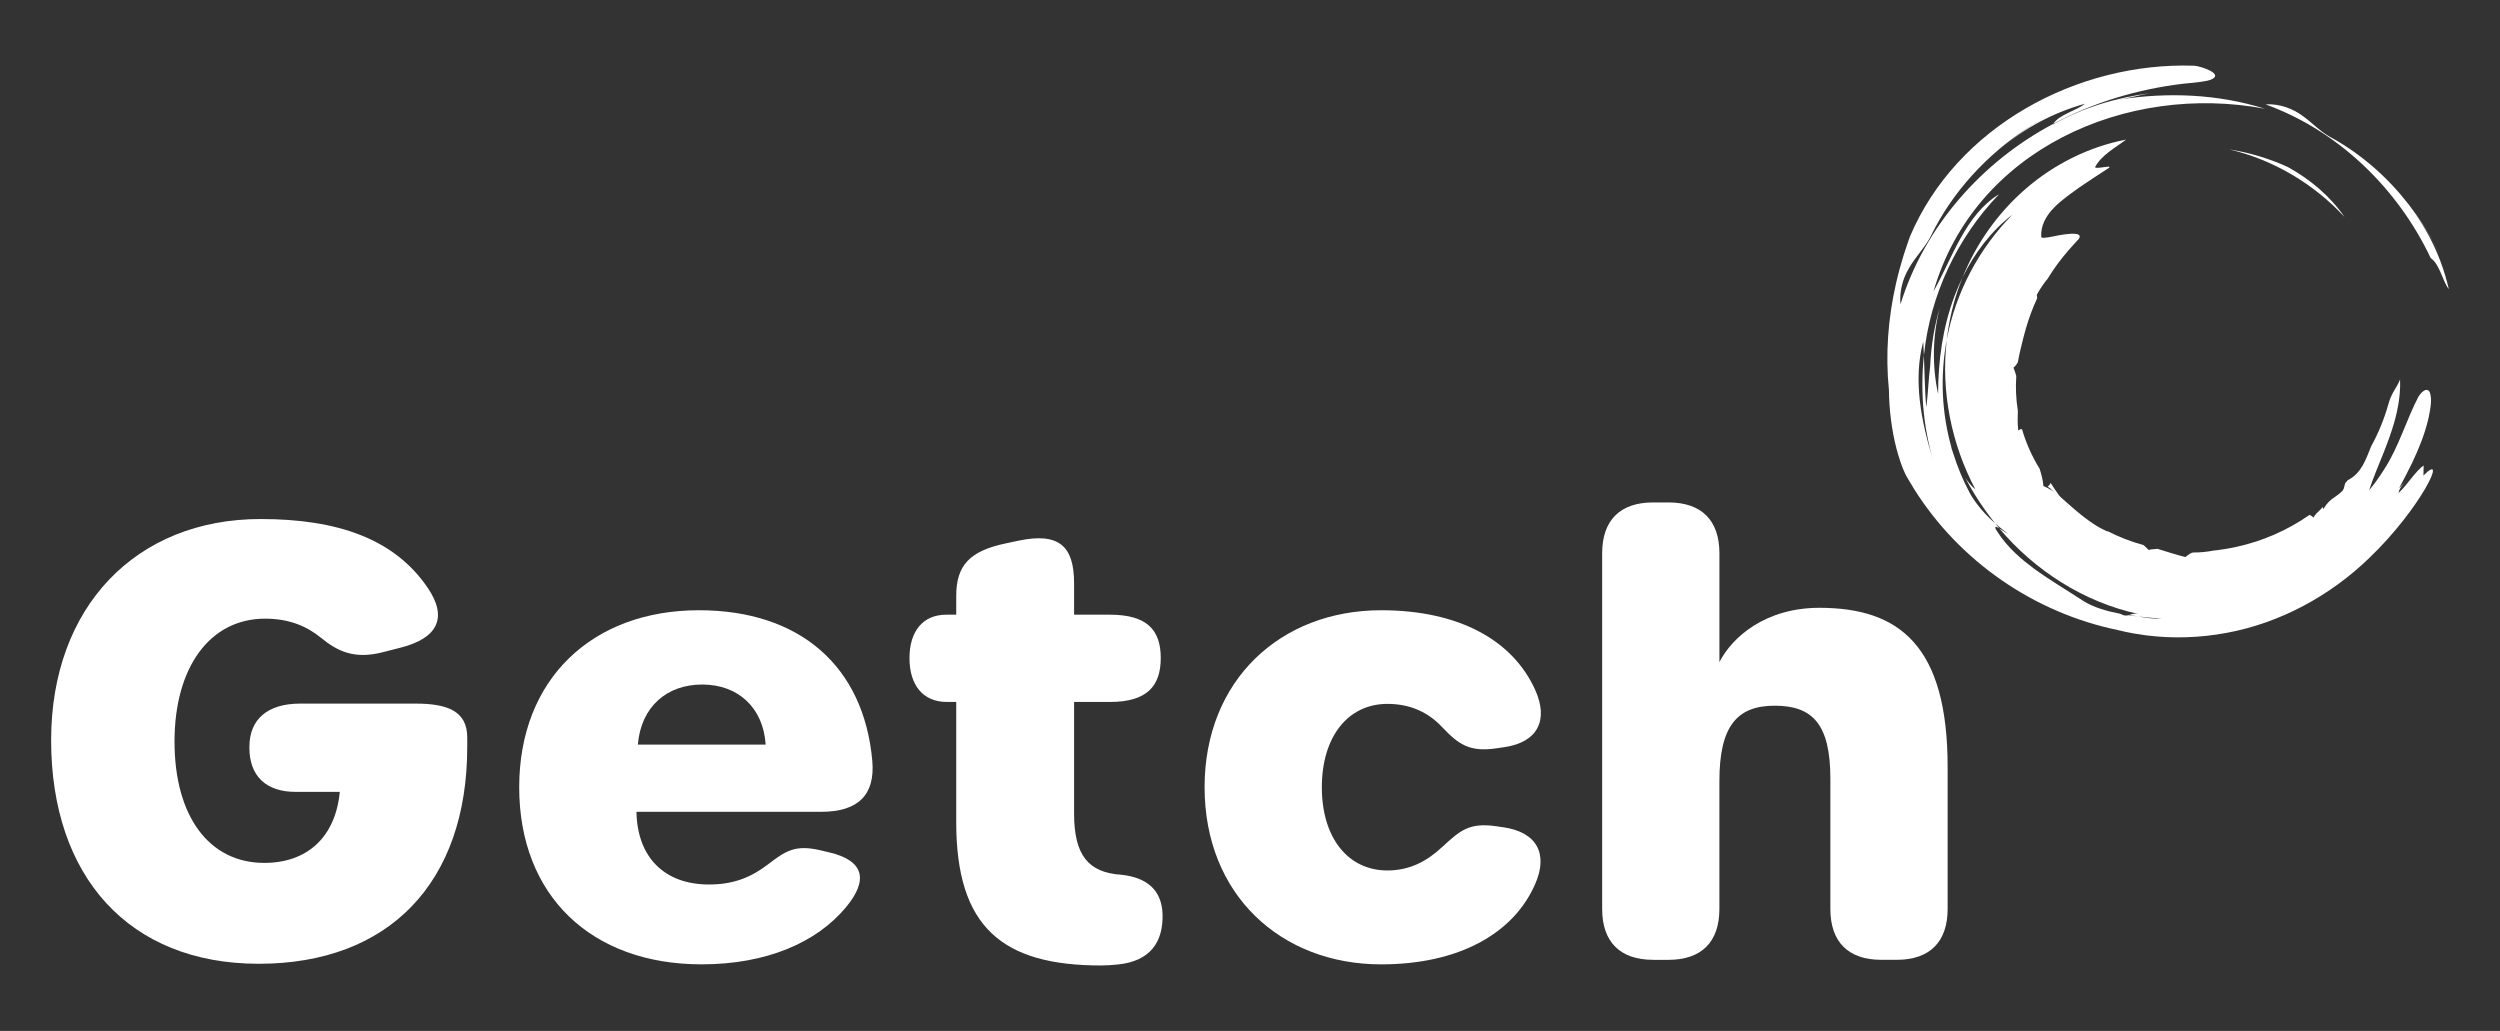
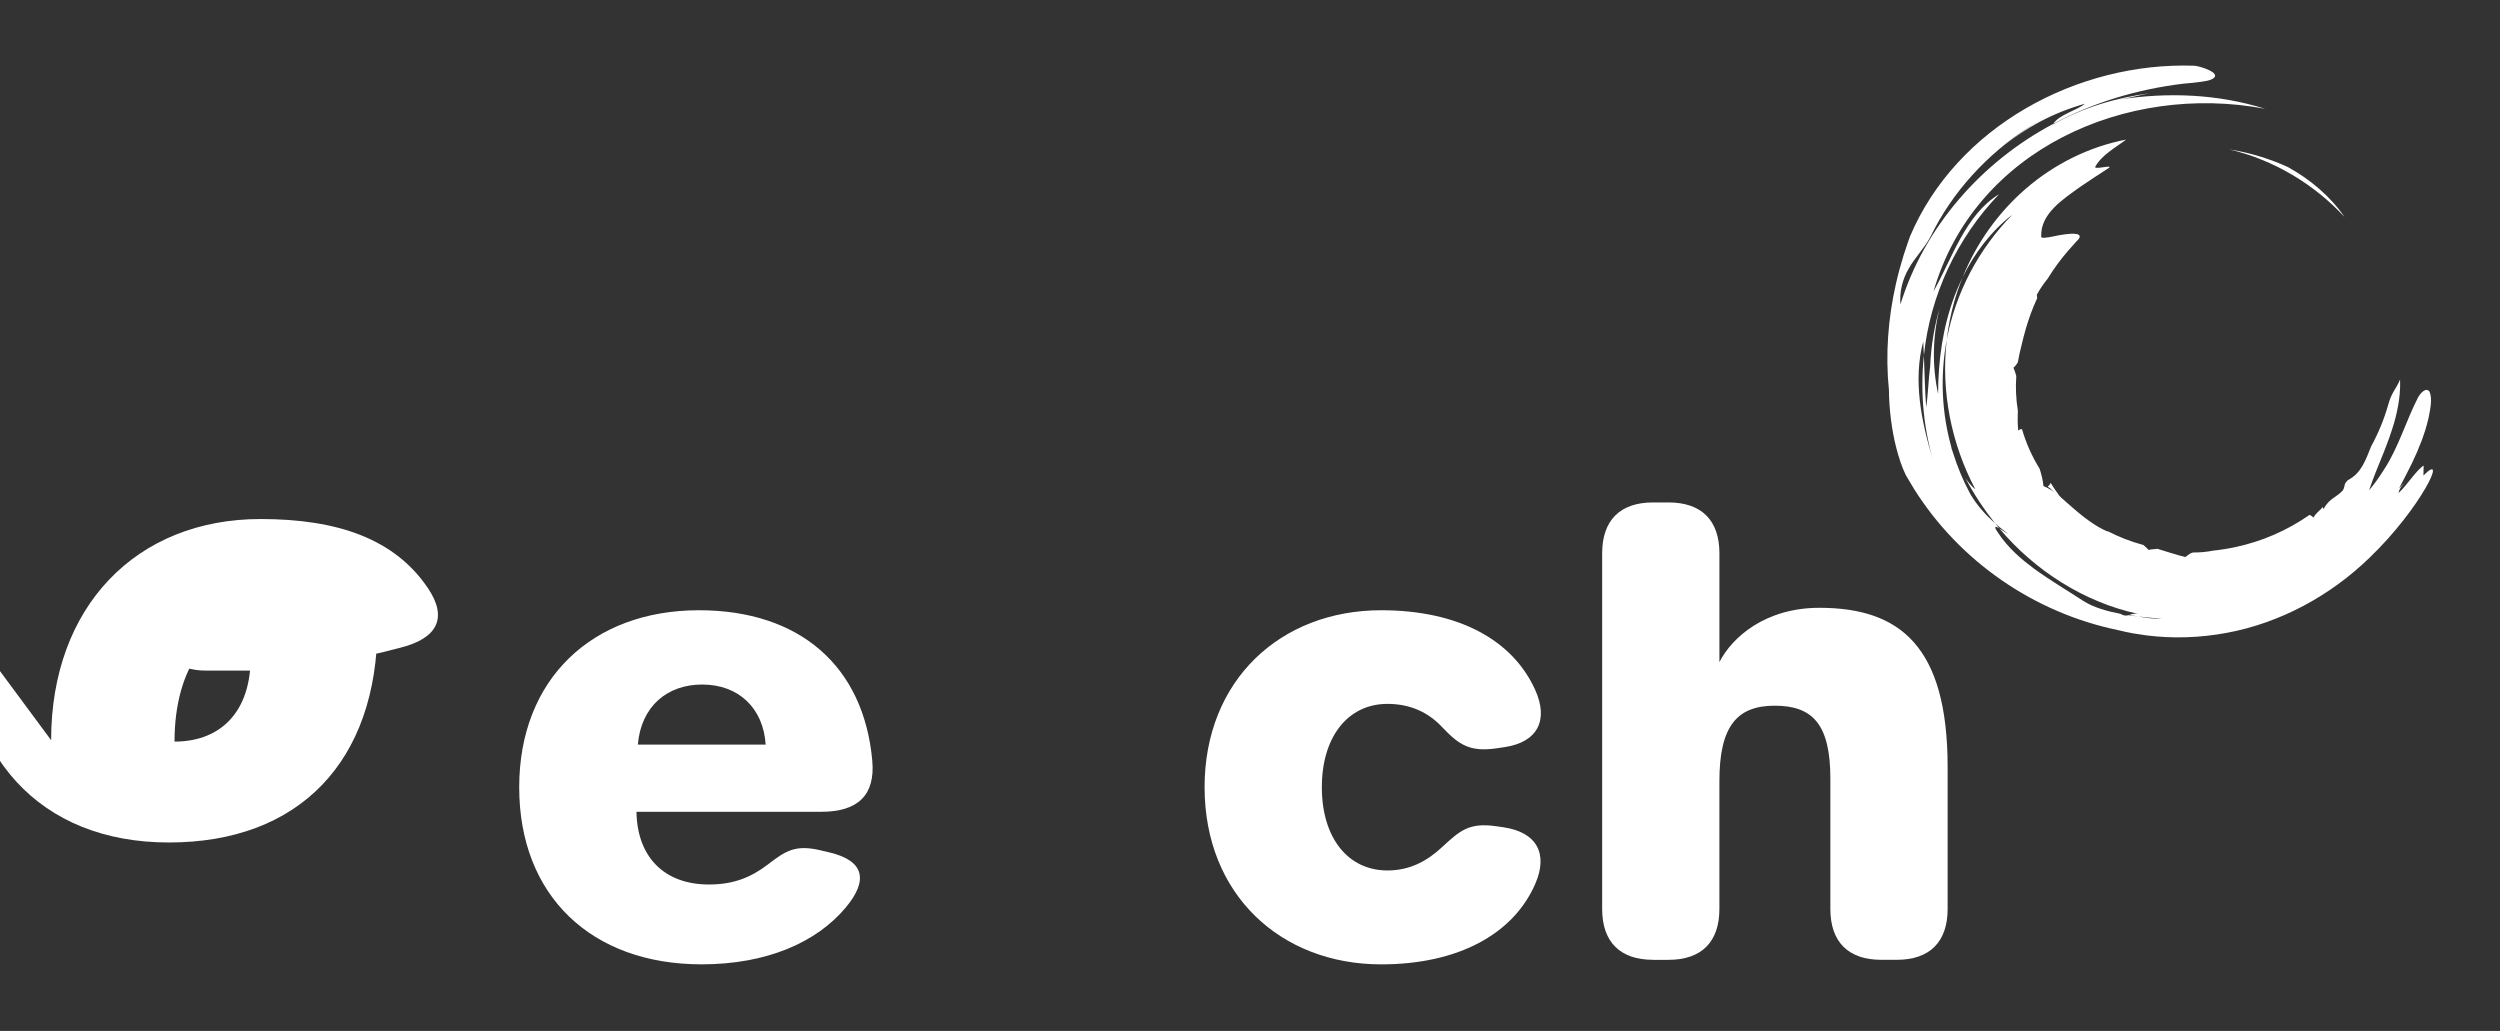
<svg xmlns="http://www.w3.org/2000/svg" viewBox="0 0 1147 473" version="1.1" id="Capa_1">
  <rect x="0" y="0" width="1147" height="473" fill="#333333" stroke="none" />
  <defs>
    <style>
      .st0 {
        fill: #fff;
      }
    </style>
  </defs>
  <g>
-     <path d="M23.46,339.6c0-61.18,38.96-101.47,96.1-101.47,35.42,0,61.47,9.15,76.69,31.58,9.46,13.93,4.22,23.19-12.4,27.42l-8.54,2.18c-12.64,3.19-20.39-.41-27.96-6.63-6.27-5.13-14.36-8.84-25.71-8.84-25.3,0-41.57,22.21-41.57,56.41s15.82,55.65,41.19,55.65c19.39,0,32.6-11.49,34.64-32.58h-20.23c-13.61,0-21.25-7.26-21.25-20.3v-.28c0-12.76,8.3-19.93,23.34-19.93h52.9c14.75,0,23.71,3.51,23.71,15.55v4.26c0,62.51-36.07,99.56-95.64,99.56s-95.27-40.02-95.27-102.58Z" class="st0" />
+     <path d="M23.46,339.6c0-61.18,38.96-101.47,96.1-101.47,35.42,0,61.47,9.15,76.69,31.58,9.46,13.93,4.22,23.19-12.4,27.42l-8.54,2.18c-12.64,3.19-20.39-.41-27.96-6.63-6.27-5.13-14.36-8.84-25.71-8.84-25.3,0-41.57,22.21-41.57,56.41c19.39,0,32.6-11.49,34.64-32.58h-20.23c-13.61,0-21.25-7.26-21.25-20.3v-.28c0-12.76,8.3-19.93,23.34-19.93h52.9c14.75,0,23.71,3.51,23.71,15.55v4.26c0,62.51-36.07,99.56-95.64,99.56s-95.27-40.02-95.27-102.58Z" class="st0" />
    <path d="M321.87,442.44c-50.6,0-83.66-31.51-83.66-81.25s33.61-81.21,82.47-81.21c46.14,0,75.66,25.54,79.53,69.13,1.38,15.59-6.52,23.34-23.35,23.34h-84.85c.35,20.85,12.81,33.36,33.28,33.36,11.28,0,19.33-3.29,27.12-9.27,7.9-6.06,12.41-9.16,23.94-6.44l4.3,1.02c15.78,3.74,17.94,12.64,7.39,25.24-13.3,15.9-36.06,26.08-66.16,26.08h0ZM322.18,314.06c-16.13,0-28.03,10.04-29.54,27.57h58.65c-1.07-16.84-12.54-27.57-29.11-27.57Z" class="st0" />
-     <path d="M505.18,442.96c-45.44,0-66.46-17.64-66.46-65.71v-55.19h-4.25c-11.12,0-17.2-7.83-17.2-20.16s6.2-19.88,16.9-19.88h4.55v-8.62c0-14,6.17-20.57,22.52-24.05l5.89-1.25c18.88-4.02,25.66,2.58,25.66,19.54v14.38h16.42c17.02,0,23.34,7,23.34,19.88s-6.31,20.16-23.34,20.16h-16.42v51.21c0,19.24,6.64,27.06,21.59,28.06,11.45,1.19,18.75,6.74,19,18.36.27,12.45-5.6,21.26-20.36,22.8-2.77.29-5.35.46-7.84.46h0Z" class="st0" />
    <path d="M552.66,361.19c0-49.03,34.76-81.21,81-81.21,35.68,0,60.43,13.74,70.72,36.62,6.14,13.66,1.24,23.93-14.15,26.19l-3.58.53c-12.48,1.83-17.41-1.78-24.91-9.62-6.34-6.83-14.65-10.76-25.17-10.76-18.15,0-30.11,15.1-30.11,38.26s11.96,38.17,30.11,38.17c10.35,0,18.28-4.4,25-10.67,8.23-7.57,12.35-11.41,24.83-9.63l3.21.46c15.77,2.26,20.62,12.38,14.84,25.82-9.93,23.07-35.27,37.1-70.78,37.1-45.99,0-81-31.96-81-81.25Z" class="st0" />
    <path d="M758.41,440.36c-15.12,0-23.34-8.21-23.34-23.34v-163.16c0-15.13,8.21-23.34,23.34-23.34h7.12c15.13,0,23.34,8.21,23.34,23.34v49.91c5.8-11.41,21.06-24.91,45.88-24.91,36.86,0,58.82,17.57,58.82,73.02v65.14c0,15.13-8.21,23.34-23.34,23.34h-7.12c-15.12,0-23.34-8.21-23.34-23.34v-59.79c0-24.99-8.16-33.46-25.54-33.46s-25.37,9.52-25.37,34.59v58.67c0,15.13-8.21,23.34-23.34,23.34h-7.12Z" class="st0" />
  </g>
  <g>
-     <path d="M1068.55,62.54c7.41,3.99,14.36,8.88,20.71,14.42,11.6,10.16,21.15,22.62,28.32,36.2.45.87.91,1.77,1.35,2.63.69,1.41,1.39,2.81,2.02,4.23-1.93-4.23-4.13-8.36-6.51-12.35-2.73-4.5-5.69-8.87-8.93-13,3.38,4.35,6.18,8.63,8.75,13.34,4.2,7.81,7.24,15.91,9.27,24.67-2.82-3.47-4.16-11.46-8.33-14.29-15.12-31.93-42.33-58.39-75.76-70.5,6.11-.43,12.51,1.87,17.21,5.43,4.2,3.04,7.47,6.64,11.89,9.21" class="st0" />
    <path d="M899,146.07c-.55,3.44-.96,6.89-1.37,10.22-.01-3.41.62-6.84,1.37-10.22" class="st0" />
    <path d="M942.98,227.71c.27-.32.64-.38,1.04-.33.3.16.62.25.96.26,2.62,3.52,5.53,6.85,8.66,9.95-.99-.48-2.28-.5-3.18-1.19-2.51-2.59-3.47-6.16-6.66-8.12-.25-.18-.52-.37-.81-.56" class="st0" />
    <path d="M899.84,142.29c-.04-.14-.08-.27-.11-.41.24-1.18.46-2.34.74-3.48.08-.12.16-.24.26-.37-.26,1.43-.55,2.84-.89,4.26" class="st0" />
    <path d="M939.48,223.34c.55-.56,1.1-1.12,1.35-1.8,1.28,2.07,2.65,4.09,4.12,6.06-.33-.09-.64-.18-.93-.22-.83-.46-1.48-1.29-2.13-2.03-.7-.79-1.42-1.59-2.41-2.01" class="st0" />
    <path d="M1101.16,174.21c.07,2.12.04,4.29-.17,6.48-.31,3.6-1,7.19-1.87,10.7-.21.79-.45,1.66-.66,2.45-1.32,4.59-2.99,9.12-4.74,13.55-2.32,5.83-4.84,11.68-6.79,17.57,2.43-2.86,4.82-6.25,6.87-9.54,6.66-10.1,10.4-23.2,15.74-33.33.92-1.56,3.4-4.55,5.05-2.51,1.56,3.23.37,8.27-.35,12.09-.42,1.83-.92,3.65-1.46,5.46-.56,1.76-1.16,3.53-1.81,5.27-1.29,3.39-2.76,6.75-4.32,10.02-.87,1.78-1.76,3.57-2.67,5.32-1.07,2.07-2.24,4.25-3.27,6.27,1.71-1.67,1.71-1.68,3.37-3.39-1.56,1.66-3.29,3.25-3.63,5.55,3.73-3.29,7.9-10.2,11.52-12.58,0,1.5-.04,3.07-.1,4.58,11.67-11.78-1.22,15.16-24.72,37.7-17.93,17.41-40.96,29.96-65.68,34.51-12.08,2.24-24.53,2.66-36.7,1.13-2.05-.27-4.12-.59-6.15-.94-2.31-.44-4.63-.91-6.91-1.49-38.47-7.96-72.59-31.51-93.44-64.6-1.2-1.92-2.38-3.89-3.51-5.87l-.47-.85c-1.77-3.64-3.06-7.75-4.15-11.81-2.25-8.56-3.42-18.33-3.5-27.06-1.65-16.26-.4-32.83,3.24-48.78.17-.73.62-2.59.78-3.29.18-.69.67-2.57.85-3.29.55-2.01,1.29-4.53,1.9-6.53.63-2,1.46-4.5,2.16-6.47l.78-2.14c21.34-50.27,76.72-80.1,130.41-78.24,2.67.14,14.33,3.82,7.35,6.49-2.19.75-6.14,1.2-12.47,1.76-20.79,2.49-41.22,8.57-59.68,18.47,3.02-4.54,10.97-6.15,14.6-9.29-14.87,4.28-27.25,10.88-38.87,20.72,7.88-6.72,16.53-12.56,25.79-17.32-4.42,2.27-8.7,4.77-12.87,7.48-18.86,12.29-34.96,29.59-44.82,50-2.75,5.3-7.12,9.52-10.05,14.74-2.88,4.9-4.31,10.7-3.8,16.43,10.96-35.59,37.31-65.41,70-82.75-.03.08-.08.15-.09.23,14.16-7.85,28.7-12.19,44.56-14.37-4.85.92-9.67,2.24-13.96,2.91,22.26-3.46,45.24-2.51,66.76,4.25-63.66-12.03-133.31,18.78-152.13,83.82,8.55-15.08,14.59-35.2,30.12-44.64-19.24,19.93-31.66,46.33-34.5,73.96-.09-2.11-.18-4.19-.32-6.3-4.74,17.78-.84,36.72,4.39,53.94.44,1.54.91,3.07,1.41,4.59-5.54-16.88-7.35-34.69-5.49-52.24.33,7.93.41,15.44,1.04,23.83.89-5.76,1.03-12.75,1.85-18.96.4-9.05,1.83-18.11,4.41-26.77-3.32,12.89-3.61,26.66-.78,39.58,0-15.24,2.15-30.61,7.53-44.91,1.11-2.9,2.35-5.83,3.72-8.61-.48,1.15-.9,2.32-1.34,3.48-.2.58-.73,2.07-.92,2.64-.18.56-.67,2.07-.86,2.66-.17.59-.62,2.1-.79,2.68-1.57,5.65-2.73,11.45-3.38,17.26-3.09,16.53-2.37,33.8,2.34,50-.25-.6-.47-1.23-.71-1.84.38,1.25.83,2.47,1.26,3.7,1.99,6.4,4.59,12.66,7.8,18.65,3.01,5.24,7.07,9.77,11.56,13.72.62.77,1.26,1.52,1.88,2.28-2.69-1.7-1.98.02-.77,1.73,2.25,3.52,5.11,6.78,8.23,9.76,1.32,1.23,2.68,2.42,4.07,3.58,1.42,1.15,2.88,2.28,4.35,3.37,7.27,5.32,14.95,9.8,22.62,14.82,4.75,3.04,11.07,4.79,17.05,5.93,1.68.99,2.73.91,3.7.63,1.47.22,2.97.42,4.46.6,3.59.63,7.24,1.14,10.84.99-3.52-.28-7.18-.56-10.84-.99-1.34-.24-2.69-.49-4.03-.73,1.26-.48,2.67-.74,4.1-.44-24.87-5.38-47.44-19.81-63.79-39.24,1.19.69,3.01,1.98,4.12,2.53l-1.53-1.15c-1.47-1.14-3.08-2.44-4.46-3.67-5.21-6.48-9.82-13.47-13.74-20.89,1.35,2,2.83,3.76,4.64,5.27-11.07-20.88-15.88-45-13.15-68.6,4.03-21.73,14.78-41.85,30.11-57.44-9.62,7.39-17.47,17.72-22.82,28.74,6.27-15.57,16.26-29.64,28.96-40.63,13.07-11.3,29.06-19.3,46.04-22.55-4.86,3.71-11.27,7.02-14.26,12.65.21.33.95.36,1.87.27,1.24.01,7.59-1.57,3.34.81-4.18,2.74-8.07,5.23-12.11,8.01-7.72,5.63-18.33,12.3-17.78,22.85.09.34.49.47,1.11.48,2.89-.13,6.03-1.14,9.26-1.54,1.71-.2,9.1-1.34,6.87,2.02-.33.36-.68.75-1.03,1.11-1.27,1.39-2.47,2.7-3.73,4.16-3.45,4.02-6.48,8.01-9.54,13.01-1.73,2.09-3.31,4.42-4.75,6.96-.31.24-.16,1.02-.03,1.94-2.28,4.87-3.91,9.56-5.23,14.04-.34,1.21-.67,2.43-.99,3.62-.12.46-.23.91-.33,1.34-.22.83-.4,1.66-.61,2.46-.62,2.58-1.24,4.98-1.67,7.57l-.06.37c-.52.97-1.19,1.83-2.02,2.53.14.32.27.64.38.96.38.93.66,1.89.92,2.86-.37,5.35-.12,10.67.72,15.87-.12,3.02-.16,6.1.19,9.13.5-.24,1.05-.91,1.74-.55,1.85,6.36,4.58,12.45,8.06,18.08.87,2.64,1.5,5.27,1.76,7.96,5.29,2,9.67,6.87,14.3,10.7.32.27.63.53.95.8.63.55,1.29,1.06,1.93,1.6,2.56,2.06,5.3,4.05,8.1,5.68,1.32.74,2.7,1.48,4.08,2.06l.07-.17c5.18,2.67,10.68,4.83,16.44,6.37.42.35.83.71,1.22,1.09.4.37.79.76,1.16,1.17,1.63-.48,3.18-.26,3.98-.54,4.61,1.41,8.63,2.73,12.83,3.81.62-.34,1.73-1.42,2.61-1.78.36-.18.75-.3,1.14-.33,3.19.04,6.25-.3,9.19-.87.63-.07,1.33-.15,1.97-.22,1.09-.15,2.2-.29,3.29-.48.88-.12,1.76-.31,2.64-.46.88-.18,1.77-.35,2.64-.55,11.88-2.58,23.31-7.52,33.51-14.65.71.2,1.29.72,1.89,1.23.65-1.57,2.14-2.63,3.27-3.82.36-.39.67-.79.88-1.2-.05.42.03.79.36,1.04,1.96-3.11,3.06-3.98,5.22-5.45,1.3-.9,2.52-1.81,3.66-3.02.69-.99.7-2.34,1.17-3.42.4-.42.76-.87,1.15-1.32,6.27-3.18,8.19-9.37,10.69-15.49,3.31-6.06,5.98-12.5,7.86-19.2.17-.67.37-1.29.58-1.87.28-.85.59-1.58.96-2.34.72-1.55,1.66-2.98,2.49-4.43.47-.83.91-1.7,1.31-2.69" class="st0" />
    <path d="M954.8,238.71c4.24,4.04,8.9,7.66,13.91,10.76-5.62-2.6-11.36-4.61-13.91-10.76" class="st0" />
    <path d="M944.02,227.38c.29.03.6.13.93.22,0,.02.02.02.03.04-.34,0-.66-.1-.96-.26" class="st0" />
    <path d="M1022.8,68.54c9.21,1.45,18.27,4.18,26.82,8.08,10.27,5.63,19.53,13.45,26.06,22.94-14.05-15.16-32.54-26.23-52.88-31.02" class="st0" />
    <path d="M940.02,87.64c.75-.56,1.49-1.13,2.23-1.69-1.66,1.79-3.25,3.63-4.75,5.53.56-1.04,1.83-2.73,2.52-3.84" class="st0" />
  </g>
</svg>